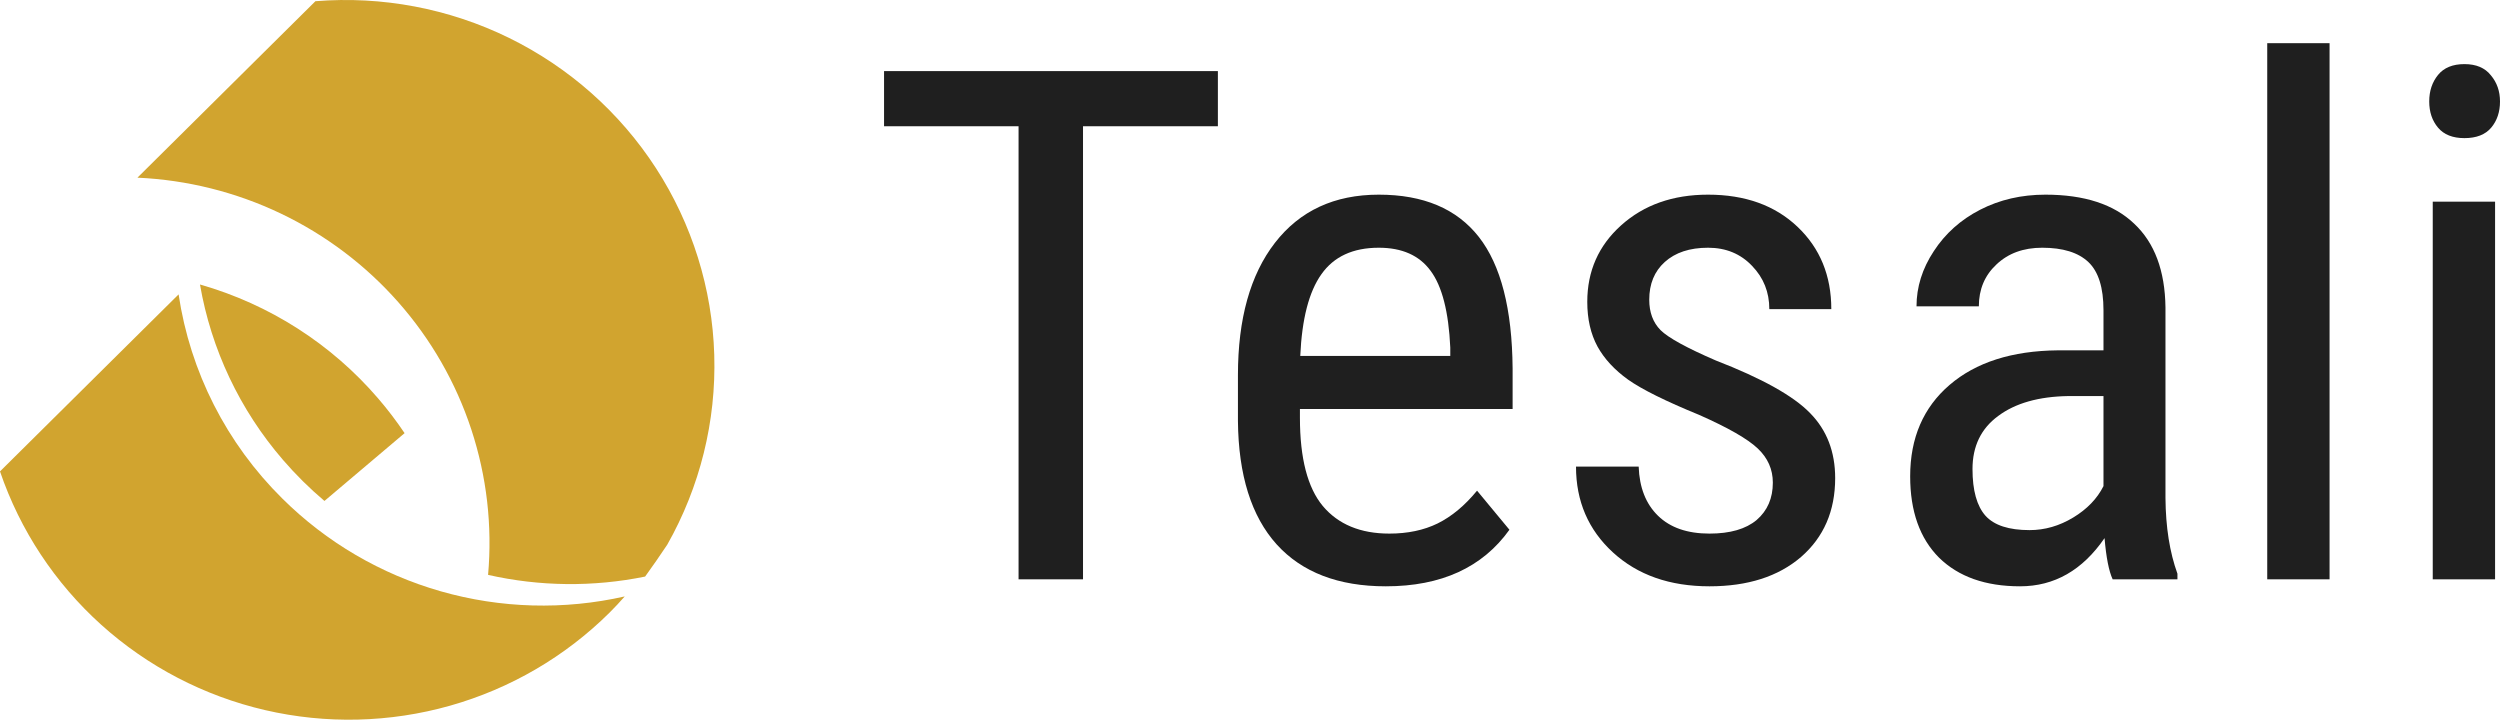
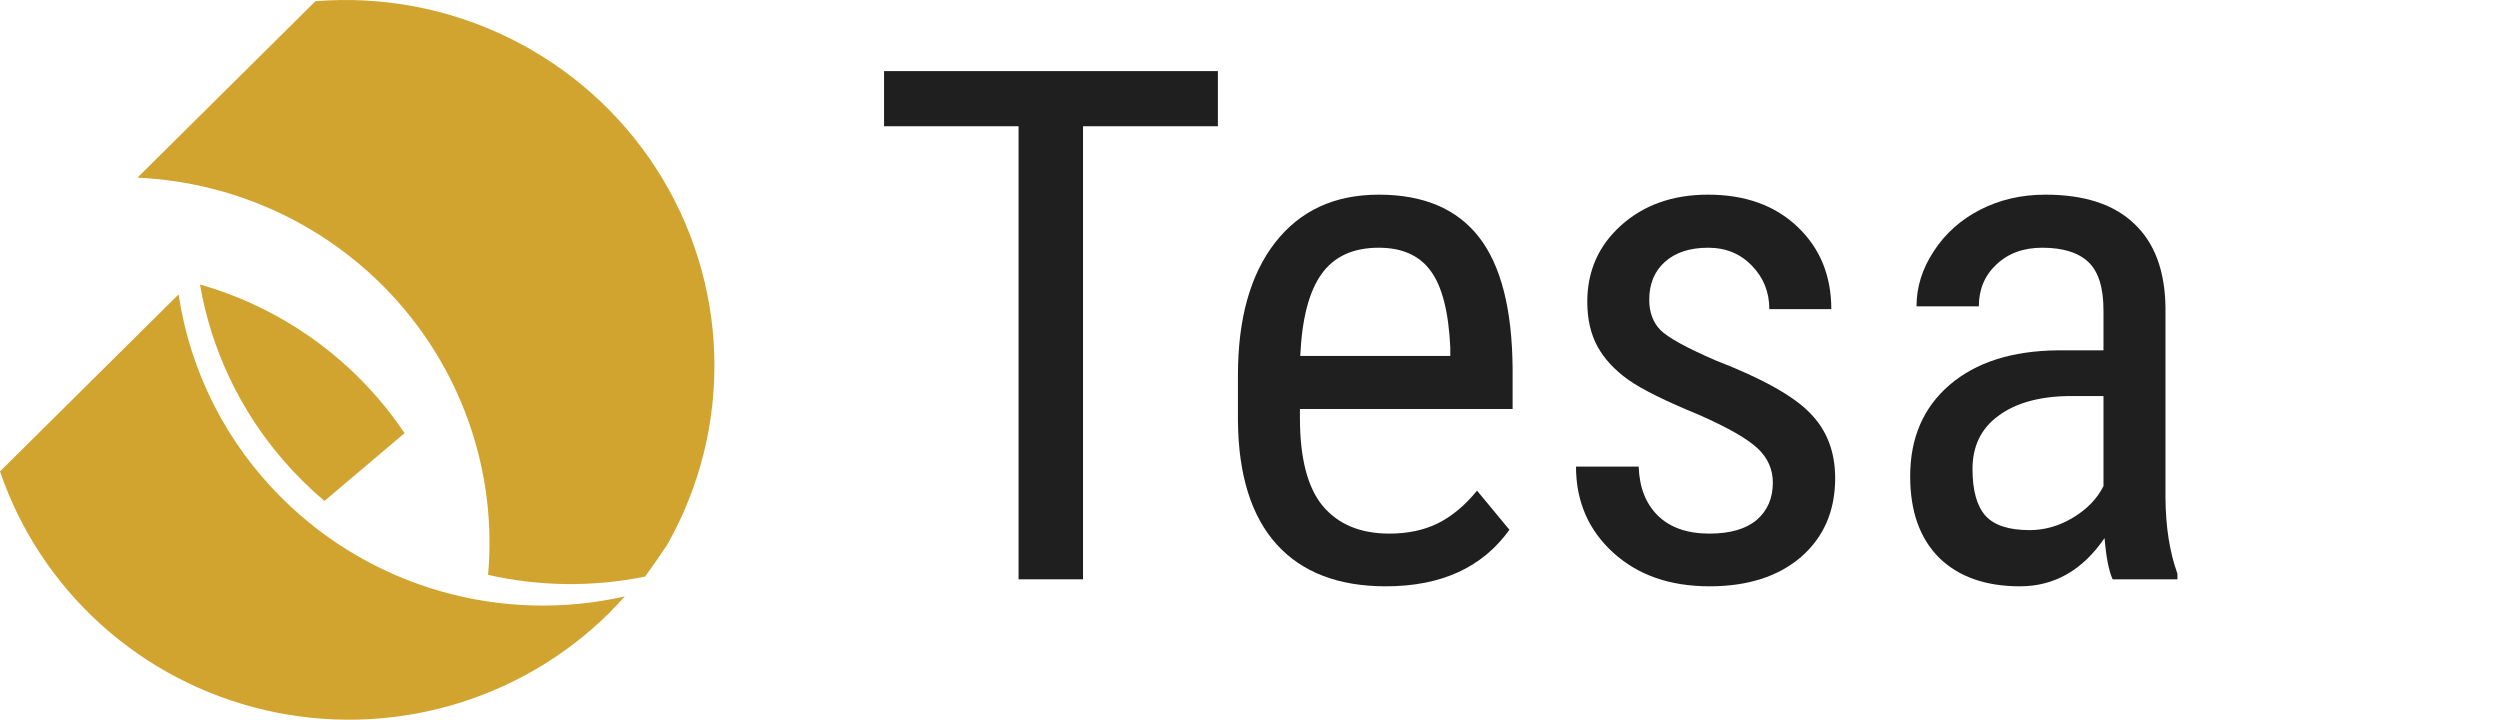
<svg xmlns="http://www.w3.org/2000/svg" width="132" height="38" viewBox="0 0 132 38" fill="none">
-   <path d="M131.74 30.588H128.449V10.647H131.74V30.588ZM132 5.358C132 5.91 131.845 6.371 131.536 6.74C131.226 7.108 130.755 7.293 130.122 7.293C129.503 7.293 129.038 7.108 128.728 6.74C128.418 6.371 128.263 5.91 128.263 5.358C128.263 4.805 128.418 4.338 128.728 3.957C129.038 3.576 129.503 3.385 130.122 3.385C130.742 3.385 131.207 3.582 131.517 3.975C131.839 4.356 132 4.817 132 5.358Z" fill="#1F1F1F" />
-   <path d="M123.001 30.588H119.71V2.28H123.001V30.588Z" fill="#1F1F1F" />
+   <path d="M123.001 30.588H119.71H123.001V30.588Z" fill="#1F1F1F" />
  <path d="M111.548 30.588C111.349 30.158 111.207 29.433 111.12 28.413C109.955 30.109 108.468 30.957 106.658 30.957C104.836 30.957 103.41 30.453 102.382 29.445C101.365 28.426 100.857 26.994 100.857 25.151C100.857 23.124 101.551 21.515 102.939 20.323C104.328 19.131 106.23 18.523 108.647 18.498H111.064V16.379C111.064 15.187 110.798 14.339 110.265 13.835C109.732 13.332 108.92 13.08 107.829 13.08C106.838 13.08 106.032 13.375 105.412 13.964C104.792 14.542 104.483 15.279 104.483 16.176H101.192C101.192 15.156 101.495 14.185 102.103 13.264C102.71 12.33 103.528 11.599 104.557 11.071C105.586 10.543 106.732 10.278 107.997 10.278C110.054 10.278 111.616 10.788 112.682 11.808C113.76 12.816 114.312 14.29 114.337 16.231V26.294C114.349 27.83 114.56 29.163 114.969 30.293V30.588H111.548ZM107.16 27.99C107.966 27.99 108.734 27.768 109.465 27.326C110.197 26.884 110.73 26.331 111.064 25.667V20.912H109.205C107.643 20.937 106.41 21.287 105.505 21.963C104.6 22.626 104.148 23.56 104.148 24.764C104.148 25.895 104.377 26.718 104.836 27.234C105.294 27.738 106.069 27.99 107.16 27.99Z" fill="#1F1F1F" />
  <path d="M93.606 25.483C93.606 24.783 93.34 24.181 92.807 23.677C92.274 23.173 91.245 22.583 89.72 21.908C87.948 21.183 86.696 20.562 85.965 20.046C85.246 19.53 84.707 18.947 84.347 18.295C83.988 17.632 83.808 16.846 83.808 15.936C83.808 14.315 84.403 12.969 85.593 11.9C86.795 10.819 88.326 10.278 90.185 10.278C92.144 10.278 93.718 10.844 94.908 11.974C96.098 13.104 96.693 14.554 96.693 16.323H93.42C93.42 15.426 93.117 14.665 92.509 14.038C91.902 13.399 91.127 13.08 90.185 13.08C89.218 13.08 88.456 13.332 87.898 13.835C87.353 14.327 87.08 14.99 87.08 15.826C87.08 16.489 87.278 17.024 87.675 17.429C88.084 17.835 89.057 18.369 90.594 19.033C93.036 19.979 94.697 20.906 95.577 21.816C96.457 22.712 96.897 23.855 96.897 25.244C96.897 26.976 96.296 28.364 95.094 29.409C93.891 30.441 92.28 30.957 90.26 30.957C88.165 30.957 86.467 30.361 85.165 29.169C83.864 27.977 83.213 26.466 83.213 24.635H86.522C86.56 25.741 86.9 26.607 87.545 27.234C88.19 27.861 89.094 28.174 90.26 28.174C91.35 28.174 92.181 27.934 92.751 27.455C93.321 26.964 93.606 26.306 93.606 25.483Z" fill="#1F1F1F" />
  <path d="M73.172 30.957C70.668 30.957 68.747 30.22 67.409 28.745C66.07 27.259 65.388 25.084 65.363 22.221V19.807C65.363 16.833 66.014 14.505 67.316 12.822C68.629 11.126 70.458 10.278 72.8 10.278C75.156 10.278 76.916 11.022 78.081 12.508C79.246 13.995 79.841 16.311 79.866 19.456V21.594H68.636V22.055C68.636 24.193 69.038 25.747 69.844 26.718C70.662 27.689 71.834 28.174 73.358 28.174C74.325 28.174 75.174 27.996 75.905 27.639C76.649 27.271 77.343 26.693 77.988 25.907L79.698 27.971C78.273 29.962 76.097 30.957 73.172 30.957ZM72.8 13.08C71.437 13.08 70.427 13.547 69.77 14.48C69.113 15.402 68.741 16.839 68.654 18.793H76.575V18.351C76.488 16.459 76.141 15.107 75.534 14.296C74.939 13.485 74.028 13.08 72.8 13.08Z" fill="#1F1F1F" />
  <path d="M64.304 6.666H57.183V30.588H53.78V6.666H46.678V3.754H64.304V6.666Z" fill="#1F1F1F" />
  <path d="M10.559 15.021C11.149 18.443 12.662 21.642 14.939 24.28C15.611 25.059 16.344 25.785 17.131 26.45L21.362 22.87C20.933 22.232 20.467 21.619 19.965 21.036C17.494 18.158 14.223 16.067 10.559 15.021Z" fill="#D1A42F" />
  <path d="M14.911 26.327C11.96 23.412 10.038 19.629 9.43 15.543L0 24.89C1.059 27.998 2.9 30.786 5.349 32.992C7.799 35.197 10.776 36.747 13.998 37.494C17.22 38.241 20.581 38.16 23.763 37.26C26.945 36.36 29.843 34.67 32.182 32.349C32.463 32.072 32.728 31.783 32.986 31.491C29.779 32.218 26.438 32.125 23.276 31.222C20.115 30.319 17.237 28.634 14.911 26.327Z" fill="#D1A42F" />
  <path d="M16.654 0.064L7.256 9.381C9.88 9.499 12.453 10.142 14.819 11.271C17.186 12.401 19.297 13.993 21.027 15.952C22.757 17.912 24.069 20.197 24.884 22.672C25.699 25.147 26.001 27.76 25.771 30.354C28.497 30.97 31.324 31.001 34.062 30.443C34.457 29.897 34.846 29.336 35.23 28.761C36.96 25.706 37.818 22.242 37.713 18.74C37.609 15.238 36.545 11.831 34.637 8.882C32.728 5.934 30.046 3.556 26.879 2.002C23.711 0.449 20.177 -0.221 16.654 0.064Z" fill="#D1A42F" />
</svg>